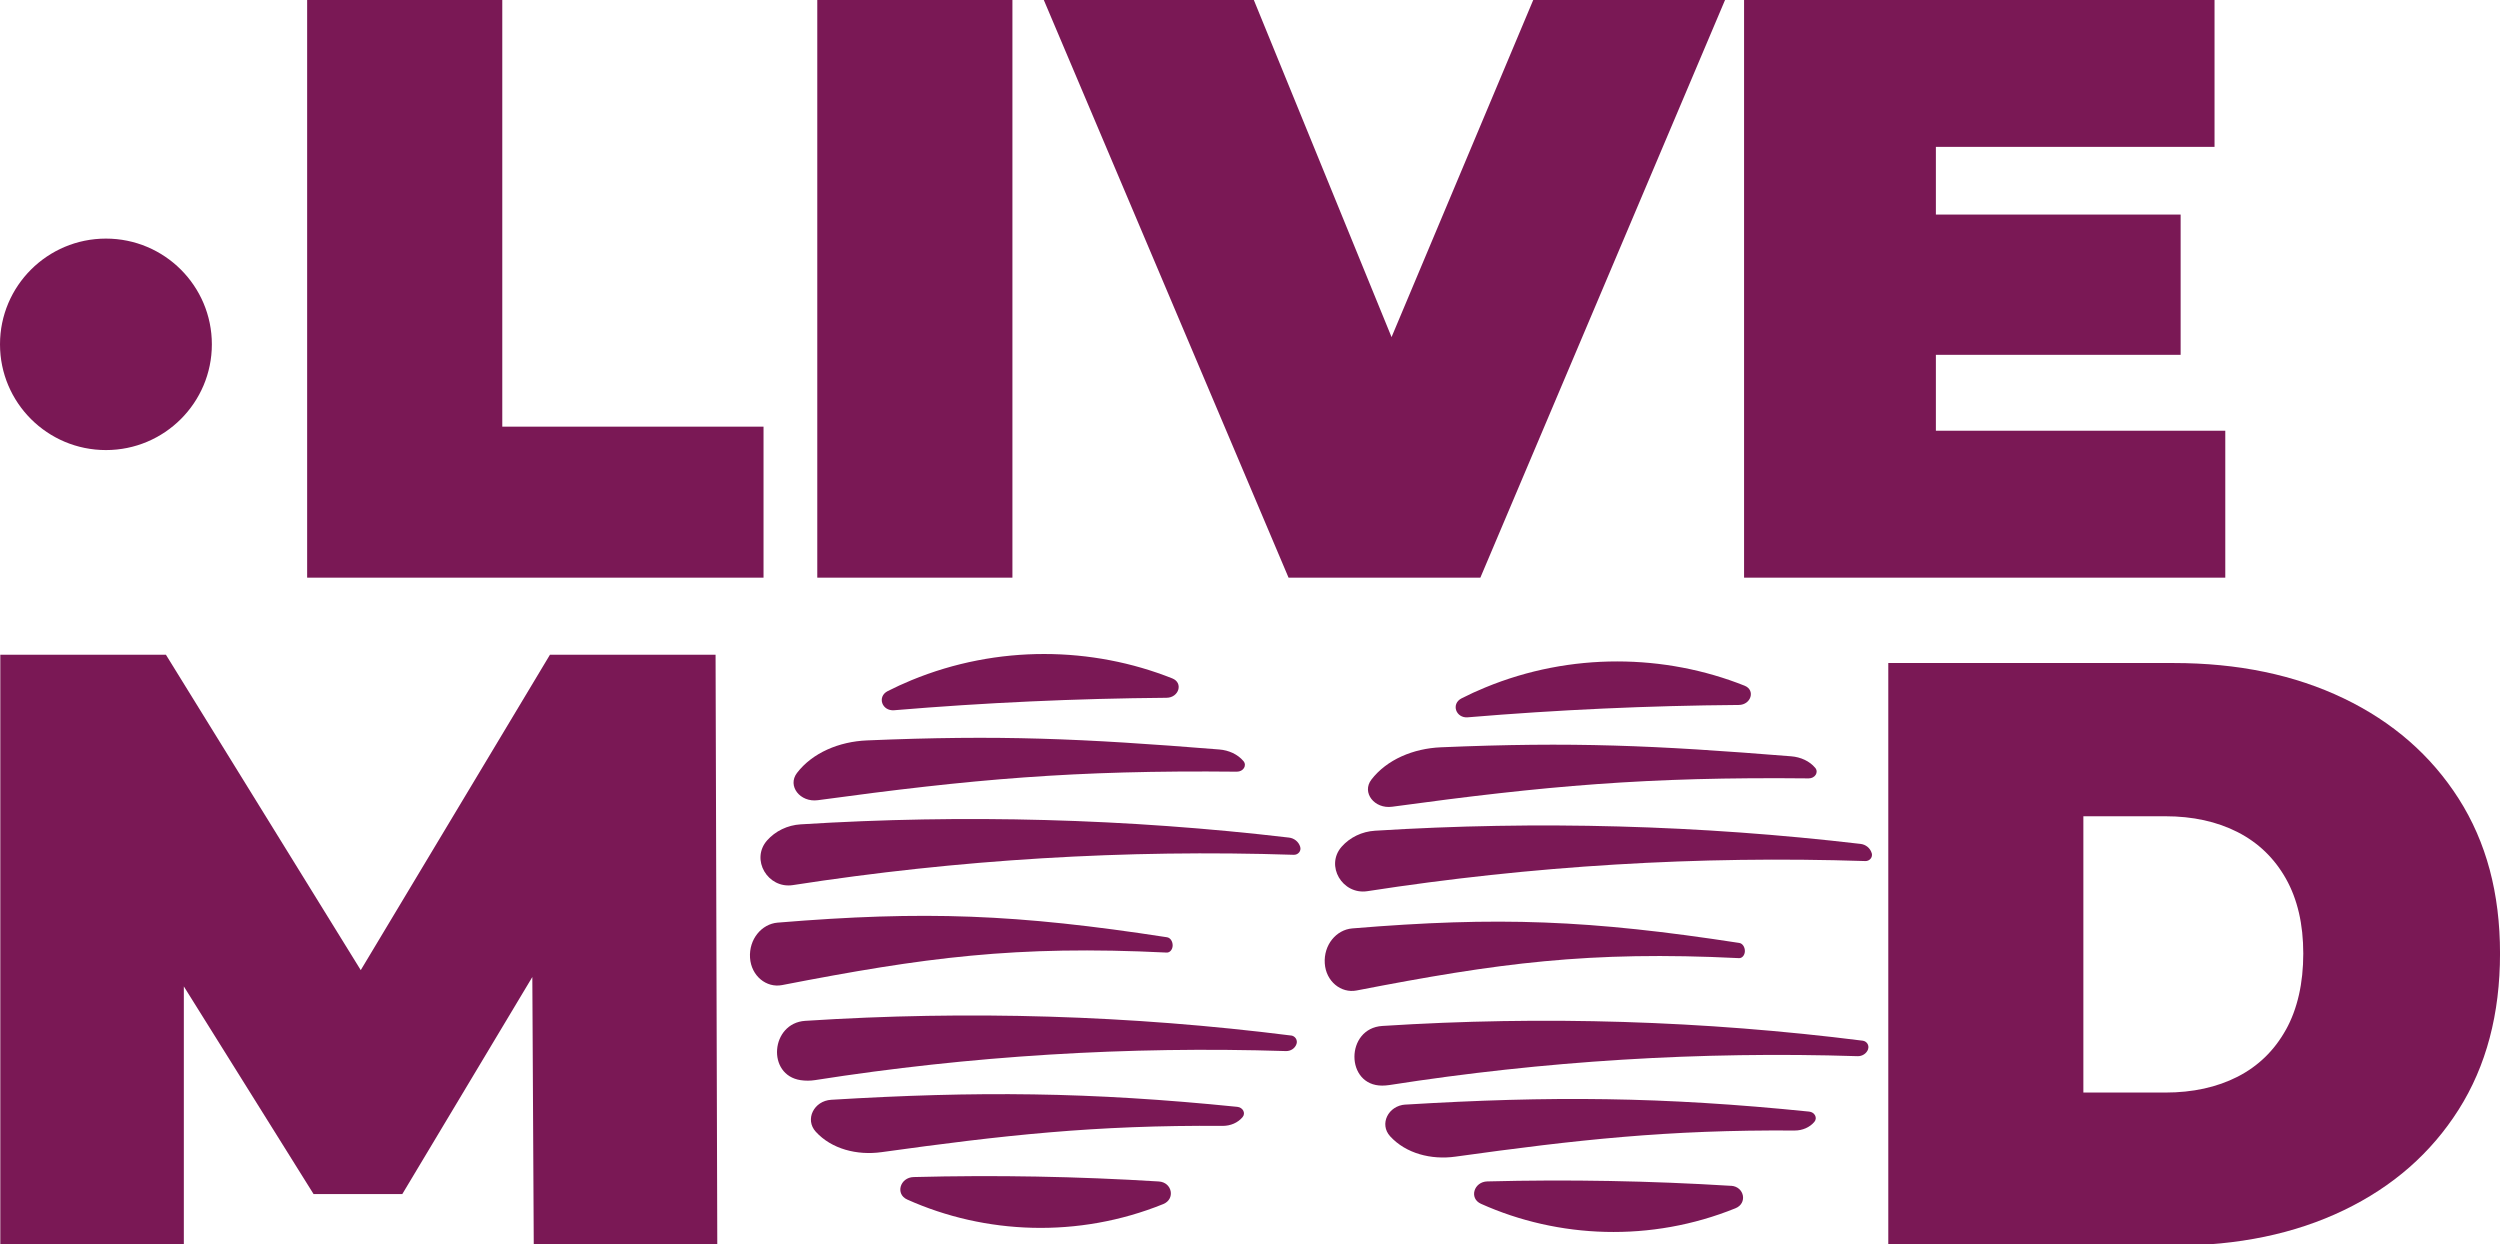
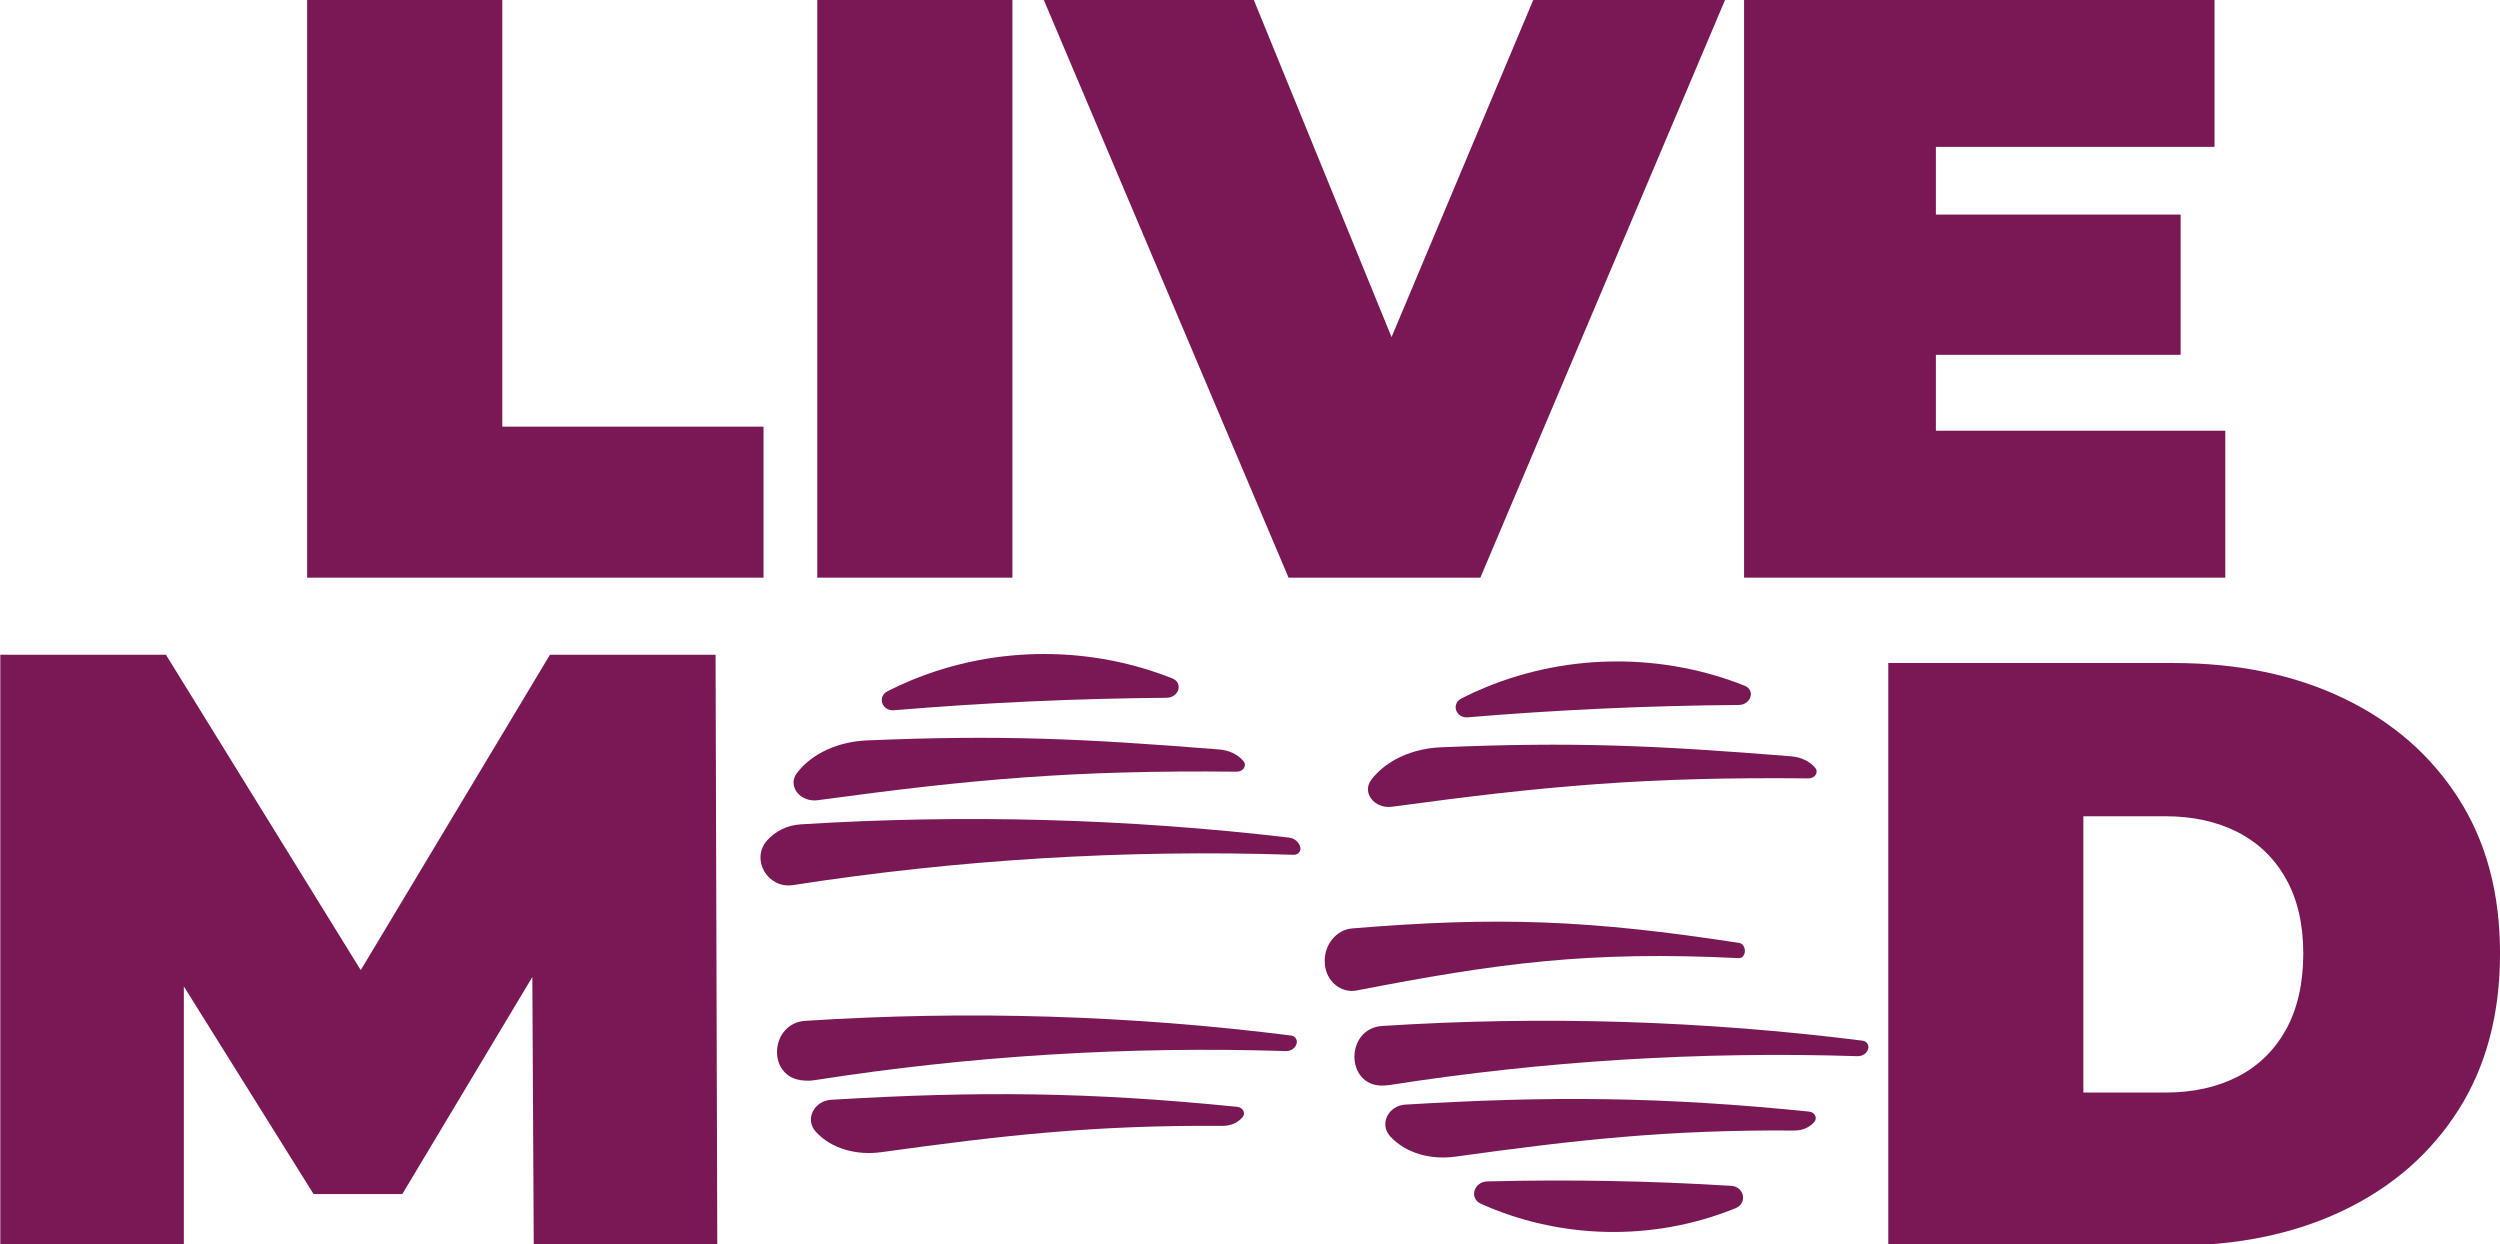
<svg xmlns="http://www.w3.org/2000/svg" width="219" height="109" viewBox="0 0 219 109" fill="none">
  <g clip-path="url(#clip0_286_669)">
-     <path d="M9.28 39.426C14.405 39.426 18.559 35.279 18.559 30.163C18.559 25.048 14.405 20.901 9.28 20.901C4.155 20.901 0 25.048 0 30.163C0 35.279 4.155 39.426 9.28 39.426Z" fill="#7A1855" />
    <path d="M128.599 62.835C136.474 62.177 144.389 61.815 152.319 61.755C153.392 61.745 153.799 60.453 152.823 60.066C145.859 57.292 137.612 57.121 130.099 60.227C129.39 60.518 128.7 60.835 128.03 61.177C127.094 61.654 127.527 62.931 128.599 62.84V62.835Z" fill="#7A1855" />
    <path d="M163.644 91.903C163.759 91.561 163.528 91.21 163.17 91.164C149.279 89.41 135.191 88.973 121.092 89.873C117.84 90.079 117.83 95.114 121.087 95.099C121.294 95.099 121.505 95.079 121.717 95.049C135.221 92.938 148.946 92.084 162.717 92.521C163.13 92.536 163.518 92.29 163.649 91.903H163.644Z" fill="#7A1855" />
-     <path d="M163.96 74.731C163.829 74.288 163.436 73.977 162.983 73.926C148.925 72.278 134.691 71.886 120.452 72.771C119.309 72.841 118.252 73.353 117.532 74.168C116.067 75.826 117.592 78.404 119.782 78.067C134.152 75.841 148.759 74.952 163.406 75.429C163.784 75.439 164.071 75.092 163.965 74.736L163.96 74.731Z" fill="#7A1855" />
    <path d="M152.333 83.933C152.625 83.948 152.846 83.656 152.851 83.32C152.856 82.973 152.655 82.646 152.358 82.601C139.262 80.585 131.231 80.274 118.452 81.329C117.052 81.45 115.944 82.777 116.05 84.39C116.151 85.973 117.48 87.028 118.834 86.767C131.221 84.365 139.146 83.284 152.338 83.933H152.333Z" fill="#7A1855" />
    <path d="M120.131 68.298C119.265 69.433 120.403 70.881 121.949 70.67C135.378 68.84 144.199 68.041 158.438 68.187C158.992 68.192 159.339 67.649 159.012 67.262C158.519 66.674 157.743 66.318 156.907 66.252C144.818 65.282 137.784 64.976 126.224 65.463C123.807 65.564 121.481 66.539 120.131 68.298Z" fill="#7A1855" />
    <path d="M151.645 103.879C144.555 103.442 137.436 103.311 130.291 103.492C129.108 103.522 128.67 104.975 129.732 105.452C136.504 108.492 144.626 108.844 152.027 105.844C153.1 105.412 152.808 103.949 151.645 103.874V103.879Z" fill="#7A1855" />
    <path d="M123.124 96.758C121.603 96.853 120.803 98.477 121.779 99.542C123.159 101.05 125.374 101.618 127.499 101.321C138.068 99.854 146.053 98.954 157.221 99.034C157.886 99.034 158.53 98.763 158.938 98.276C159.235 97.924 158.963 97.421 158.48 97.376C145.595 96.069 135.817 95.994 123.119 96.763L123.124 96.758Z" fill="#7A1855" />
    <path d="M79.838 59.588C79.123 59.885 78.428 60.201 77.758 60.543C76.817 61.026 77.255 62.307 78.332 62.217C86.253 61.553 94.213 61.191 102.189 61.126C103.271 61.116 103.679 59.819 102.692 59.427C95.688 56.638 87.396 56.467 79.838 59.588Z" fill="#7A1855" />
    <path d="M113.101 90.712C99.048 88.938 84.799 88.506 70.535 89.426C67.508 89.622 67.136 94.175 70.137 94.622C70.55 94.683 70.978 94.683 71.401 94.617C84.98 92.491 98.786 91.637 112.638 92.074C113.056 92.089 113.443 91.843 113.574 91.451C113.69 91.109 113.459 90.757 113.101 90.707V90.712Z" fill="#7A1855" />
    <path d="M69.454 77.535C83.909 75.293 98.602 74.399 113.339 74.881C113.717 74.891 114.009 74.544 113.898 74.183C113.767 73.74 113.369 73.424 112.916 73.373C98.778 71.715 84.463 71.318 70.138 72.213C68.985 72.283 67.923 72.8 67.198 73.62C65.728 75.288 67.258 77.876 69.459 77.535H69.454Z" fill="#7A1855" />
-     <path d="M68.119 80.822C66.714 80.942 65.597 82.279 65.702 83.903C65.808 85.496 67.137 86.556 68.502 86.295C80.963 83.877 88.929 82.792 102.201 83.445C102.493 83.46 102.72 83.164 102.725 82.827C102.73 82.475 102.529 82.149 102.227 82.103C89.055 80.073 80.974 79.766 68.124 80.822H68.119Z" fill="#7A1855" />
    <path d="M71.644 70.097C85.153 68.257 94.02 67.453 108.35 67.599C108.908 67.604 109.256 67.061 108.924 66.669C108.43 66.081 107.645 65.719 106.804 65.654C94.644 64.679 87.57 64.373 75.944 64.86C73.512 64.961 71.171 65.941 69.816 67.71C68.945 68.85 70.093 70.308 71.644 70.097Z" fill="#7A1855" />
-     <path d="M101.9 105.477C102.977 105.04 102.685 103.572 101.512 103.497C94.382 103.055 87.218 102.924 80.038 103.11C78.844 103.14 78.406 104.602 79.474 105.08C86.286 108.135 94.453 108.492 101.9 105.477Z" fill="#7A1855" />
    <path d="M77.222 100.929C87.851 99.452 95.887 98.547 107.12 98.627C107.79 98.627 108.434 98.356 108.847 97.864C109.149 97.507 108.872 97.004 108.384 96.959C95.424 95.647 85.59 95.572 72.816 96.341C71.29 96.436 70.485 98.07 71.462 99.14C72.846 100.658 75.077 101.226 77.217 100.929H77.222Z" fill="#7A1855" />
    <path d="M48.178 57.352L31.602 84.983L14.533 57.352H0.027V109.271H16.104V86.41L27.468 104.598H35.243L46.632 85.586L46.758 109.271H62.835L62.684 57.352H48.178Z" fill="#7A1855" />
    <path d="M215.382 69.967C212.965 66.177 209.612 63.247 205.317 61.182C201.017 59.116 196.047 58.081 190.398 58.081H165.414V109.116H190.398C196.047 109.116 201.017 108.086 205.317 106.015C209.612 103.95 212.97 101.01 215.382 97.195C217.794 93.381 219.002 88.823 219.002 83.526C219.002 78.229 217.794 73.756 215.382 69.967ZM200.247 90.2C199.235 92.024 197.82 93.396 196.012 94.321C194.2 95.245 192.09 95.708 189.673 95.708H182.503V71.504H189.673C192.085 71.504 194.2 71.967 196.012 72.891C197.825 73.816 199.235 75.178 200.247 76.972C201.259 78.771 201.767 80.957 201.767 83.536C201.767 86.114 201.259 88.385 200.247 90.205V90.2Z" fill="#7A1855" />
    <path d="M66.885 37.375H44V0H26.906V50.603H66.885V37.375Z" fill="#7A1855" />
    <path d="M88.688 0H71.594V50.603H88.688V0Z" fill="#7A1855" />
    <path d="M129.679 50.603L151.113 0H134.311L121.9 29.53L109.836 0H91.438L112.877 50.603H129.679Z" fill="#7A1855" />
    <path d="M194.935 37.732H169.583V31.083H191.023V18.796H169.583V12.866H193.993V0H152.781V50.603H194.935V37.732Z" fill="#7A1855" />
  </g>
  <defs>
    <clipPath id="clip0_286_669">
      <rect width="219" height="109" fill="white" />
    </clipPath>
  </defs>
</svg>